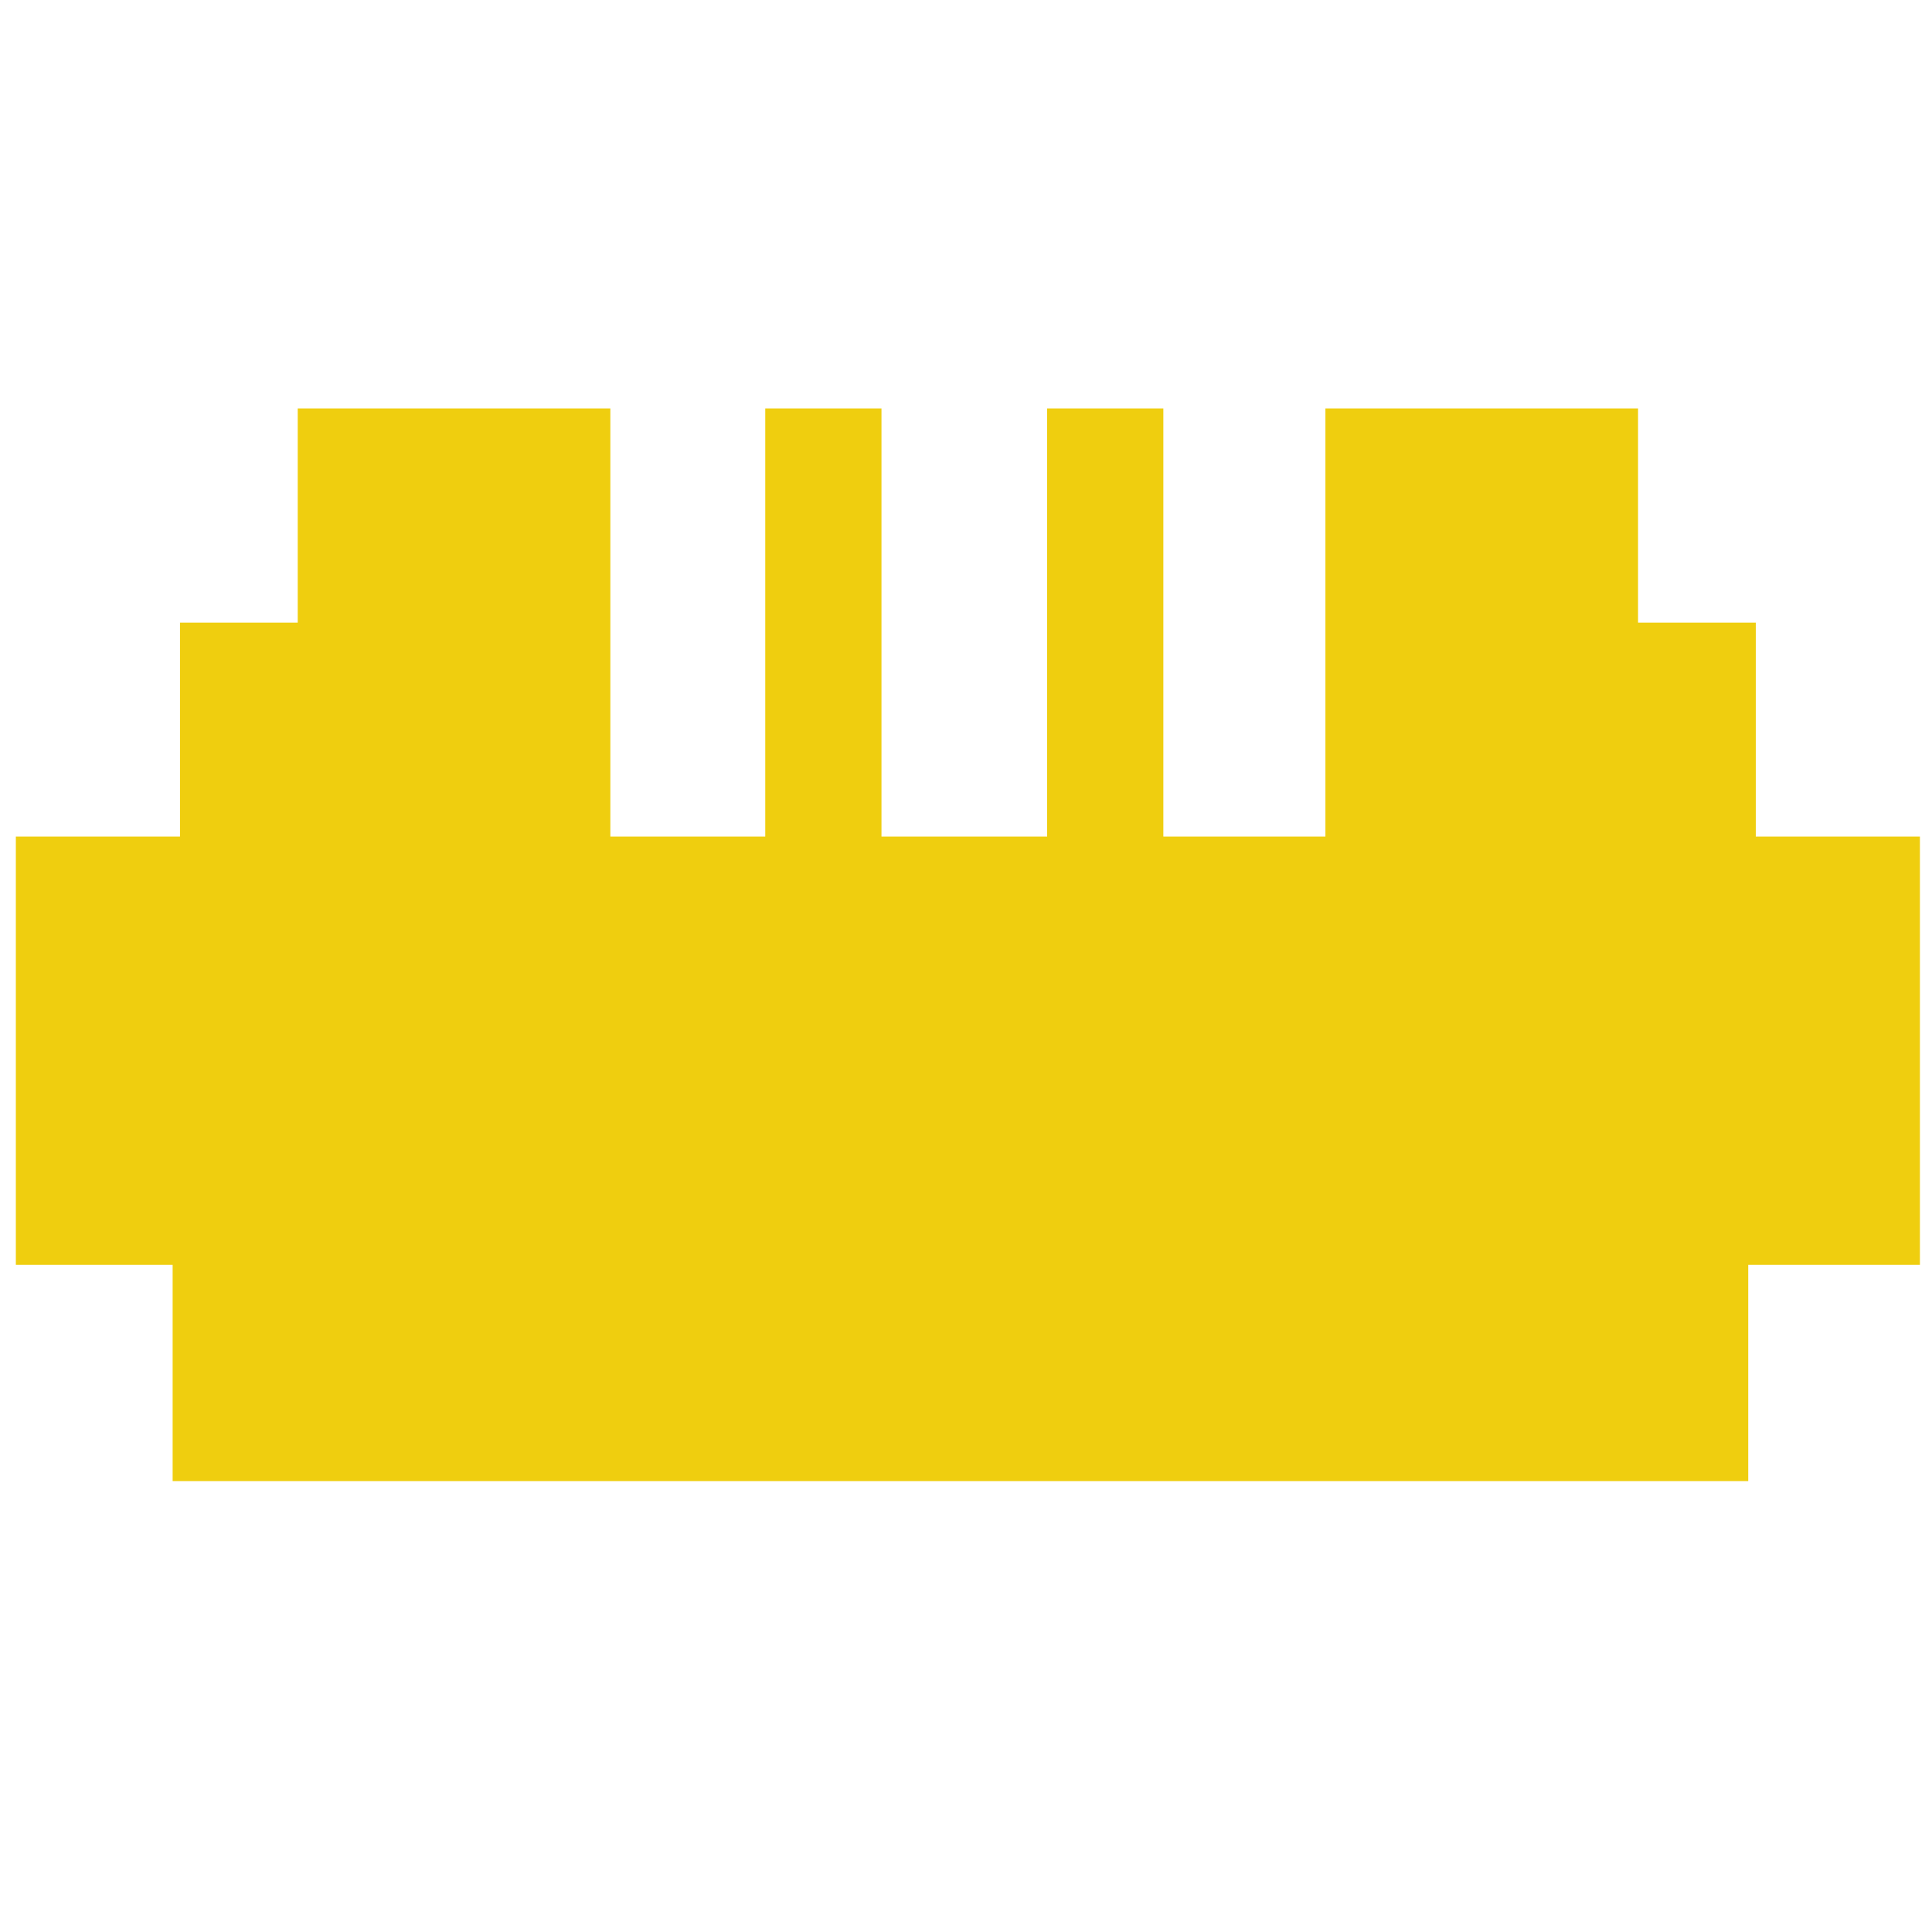
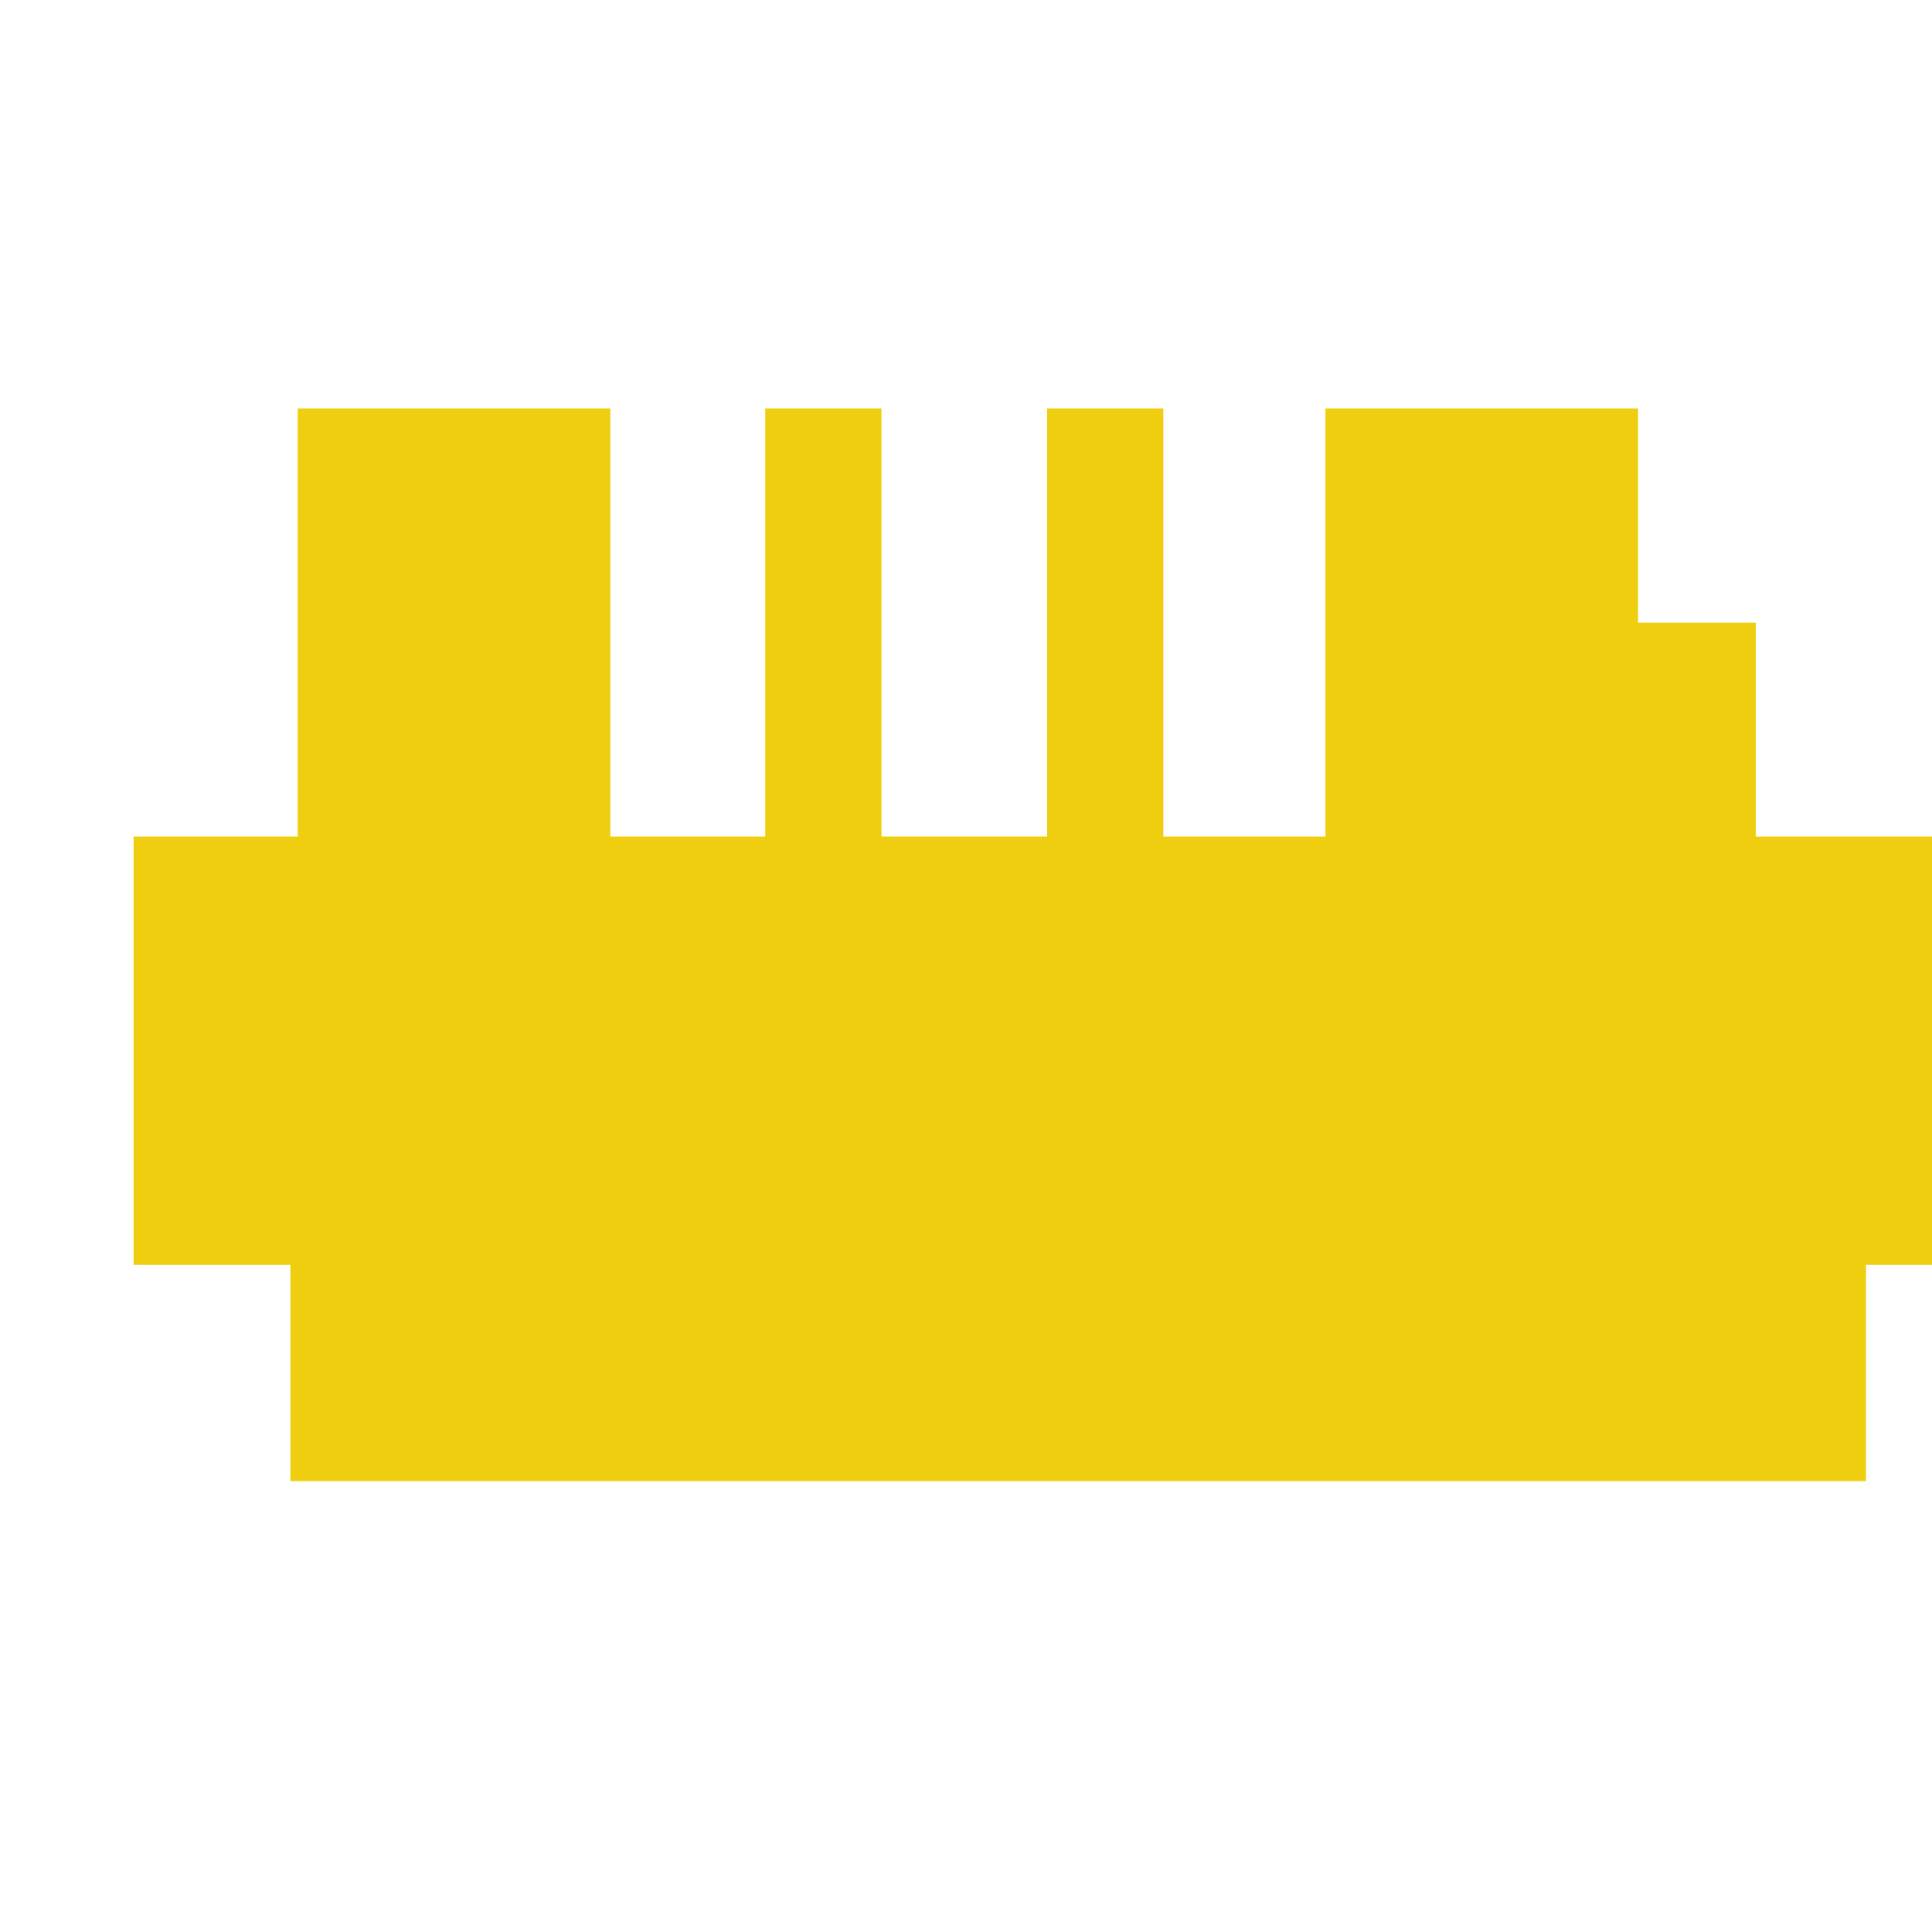
<svg xmlns="http://www.w3.org/2000/svg" width="800px" height="800px" viewBox="0 0 1024 1024" class="icon" version="1.1">
-   <path d="M930.6 443.4V330h-62.4V216.5H702.5v226.9h-85.9V216.5H555v226.9h-87.8V216.5h-61.6v226.9h-82.1V216.5H157.8V330H95.4v113.4h-87v227h83.1V785h835.1V670.4h91v-227z" fill="#EFCE0F" />
+   <path d="M930.6 443.4V330h-62.4V216.5H702.5v226.9h-85.9V216.5H555v226.9h-87.8V216.5h-61.6v226.9h-82.1V216.5H157.8V330v113.4h-87v227h83.1V785h835.1V670.4h91v-227z" fill="#EFCE0F" />
</svg>